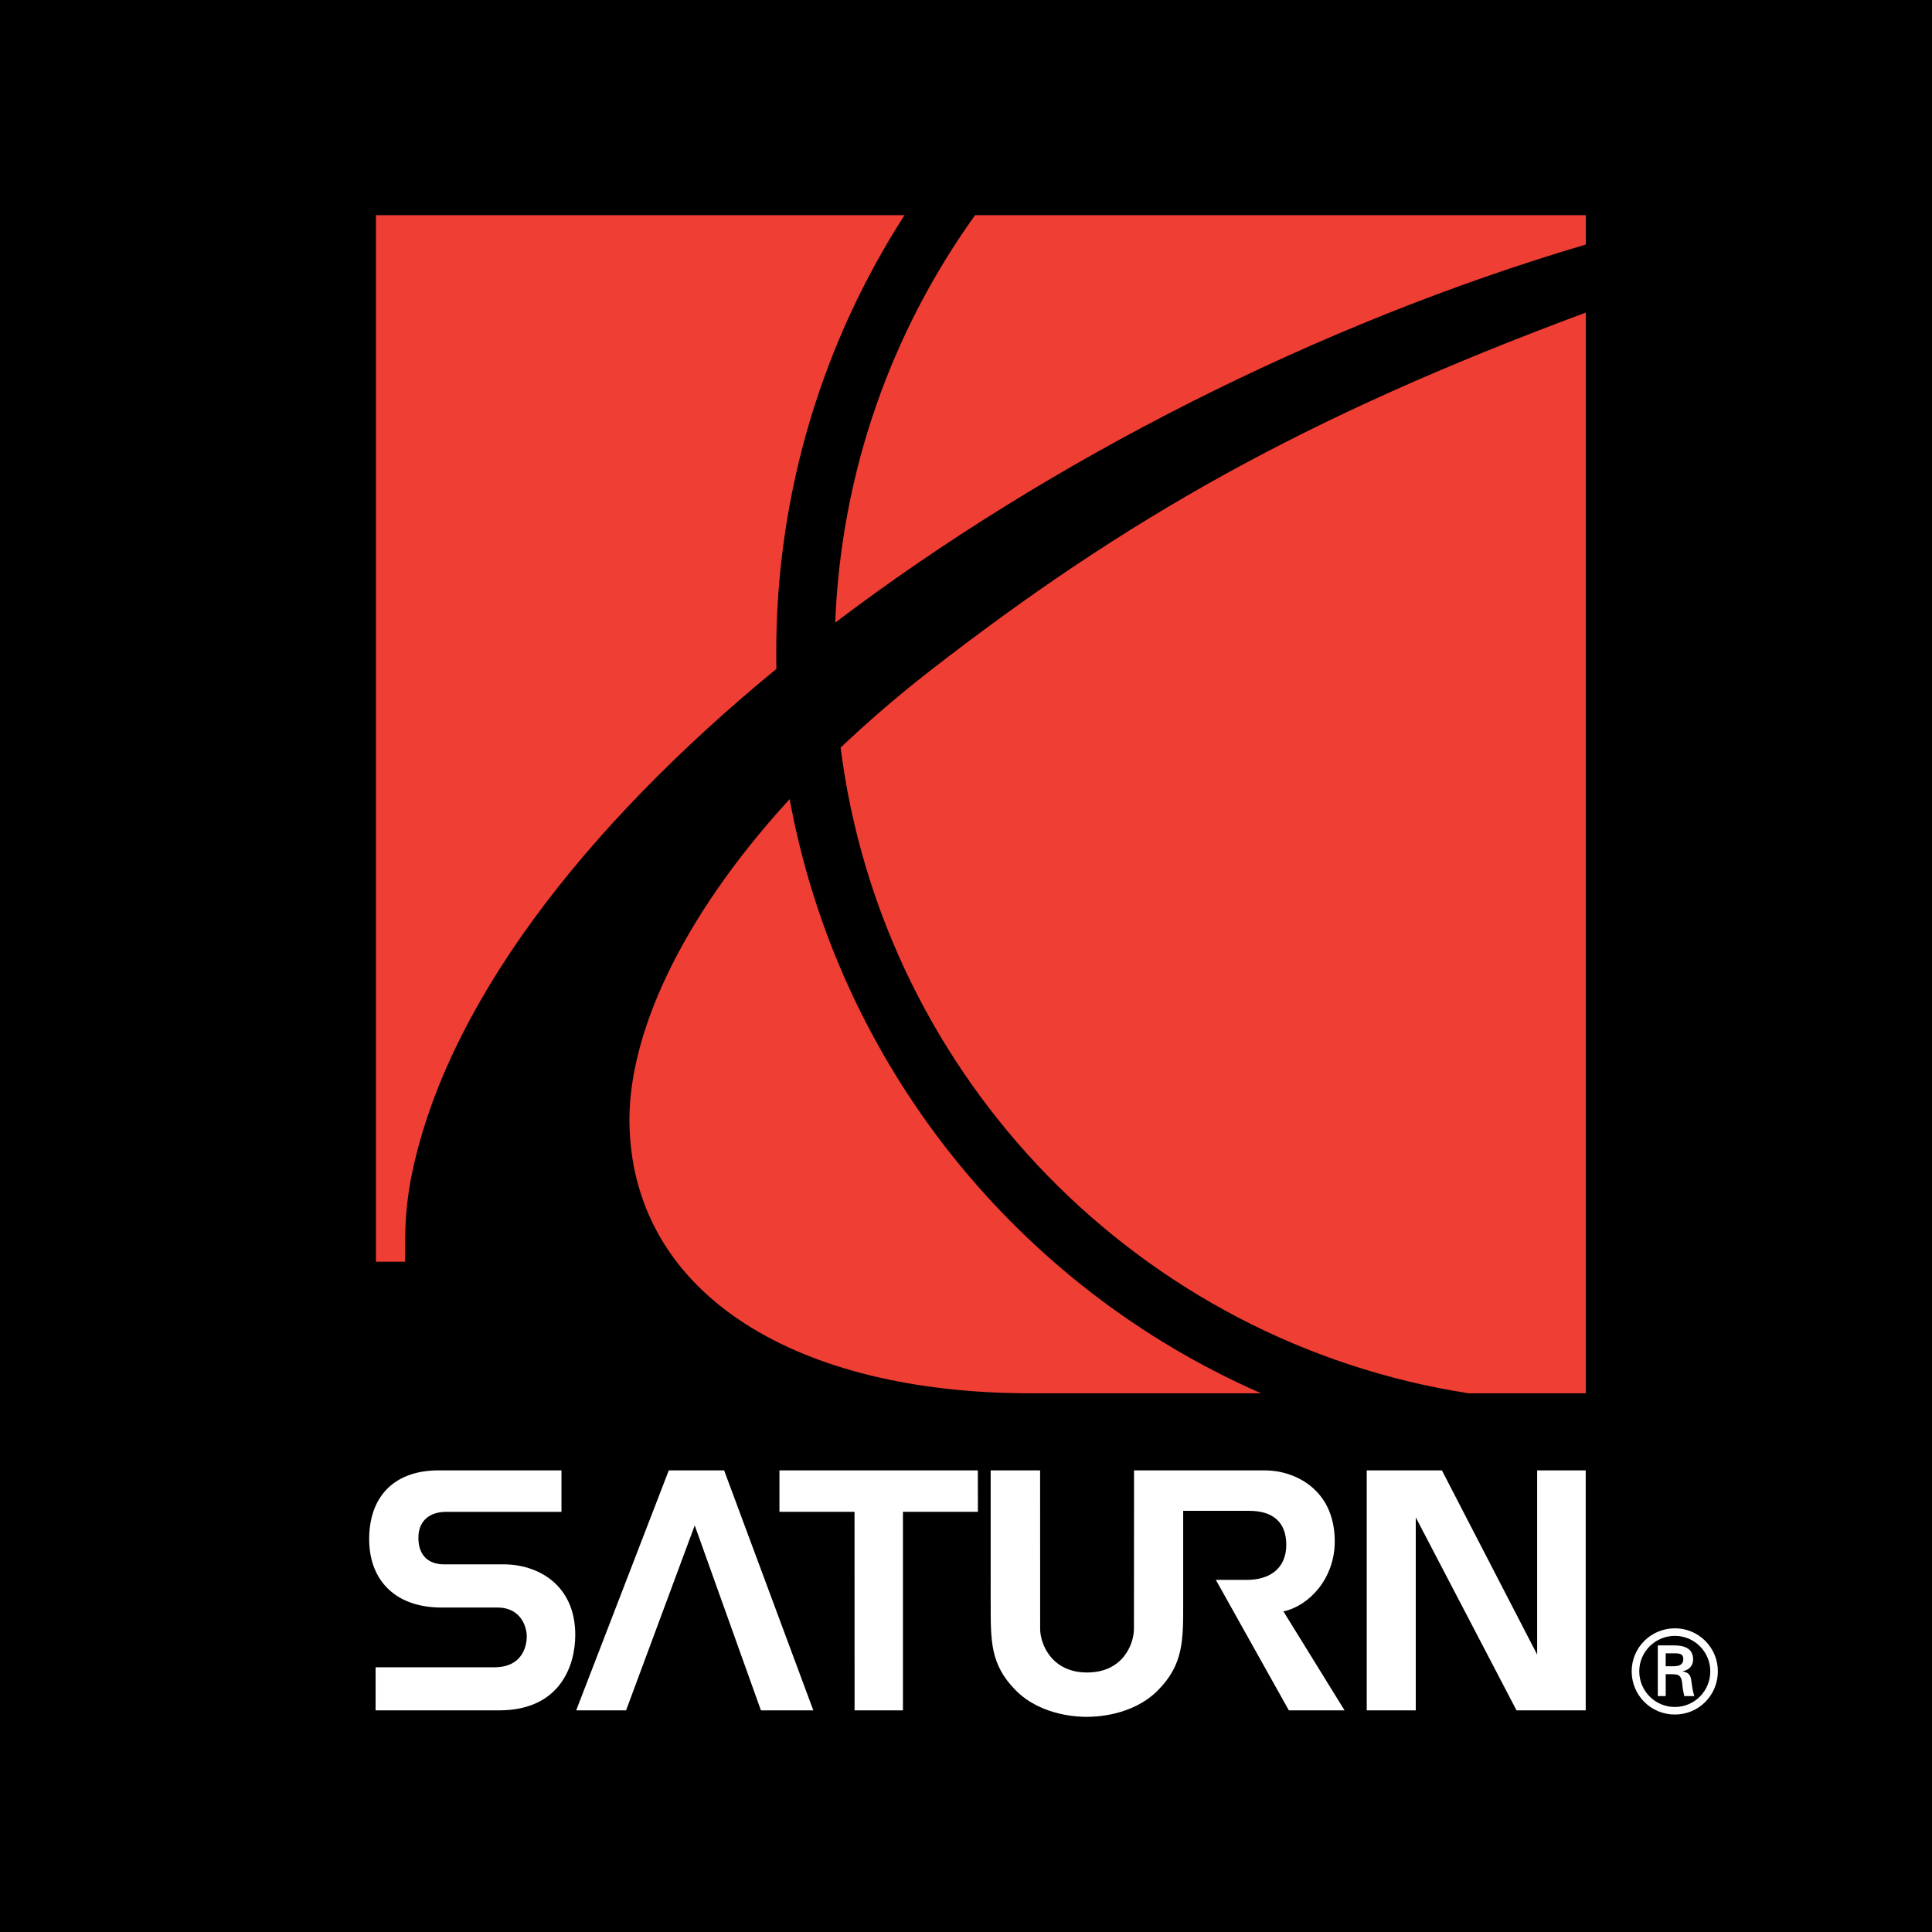
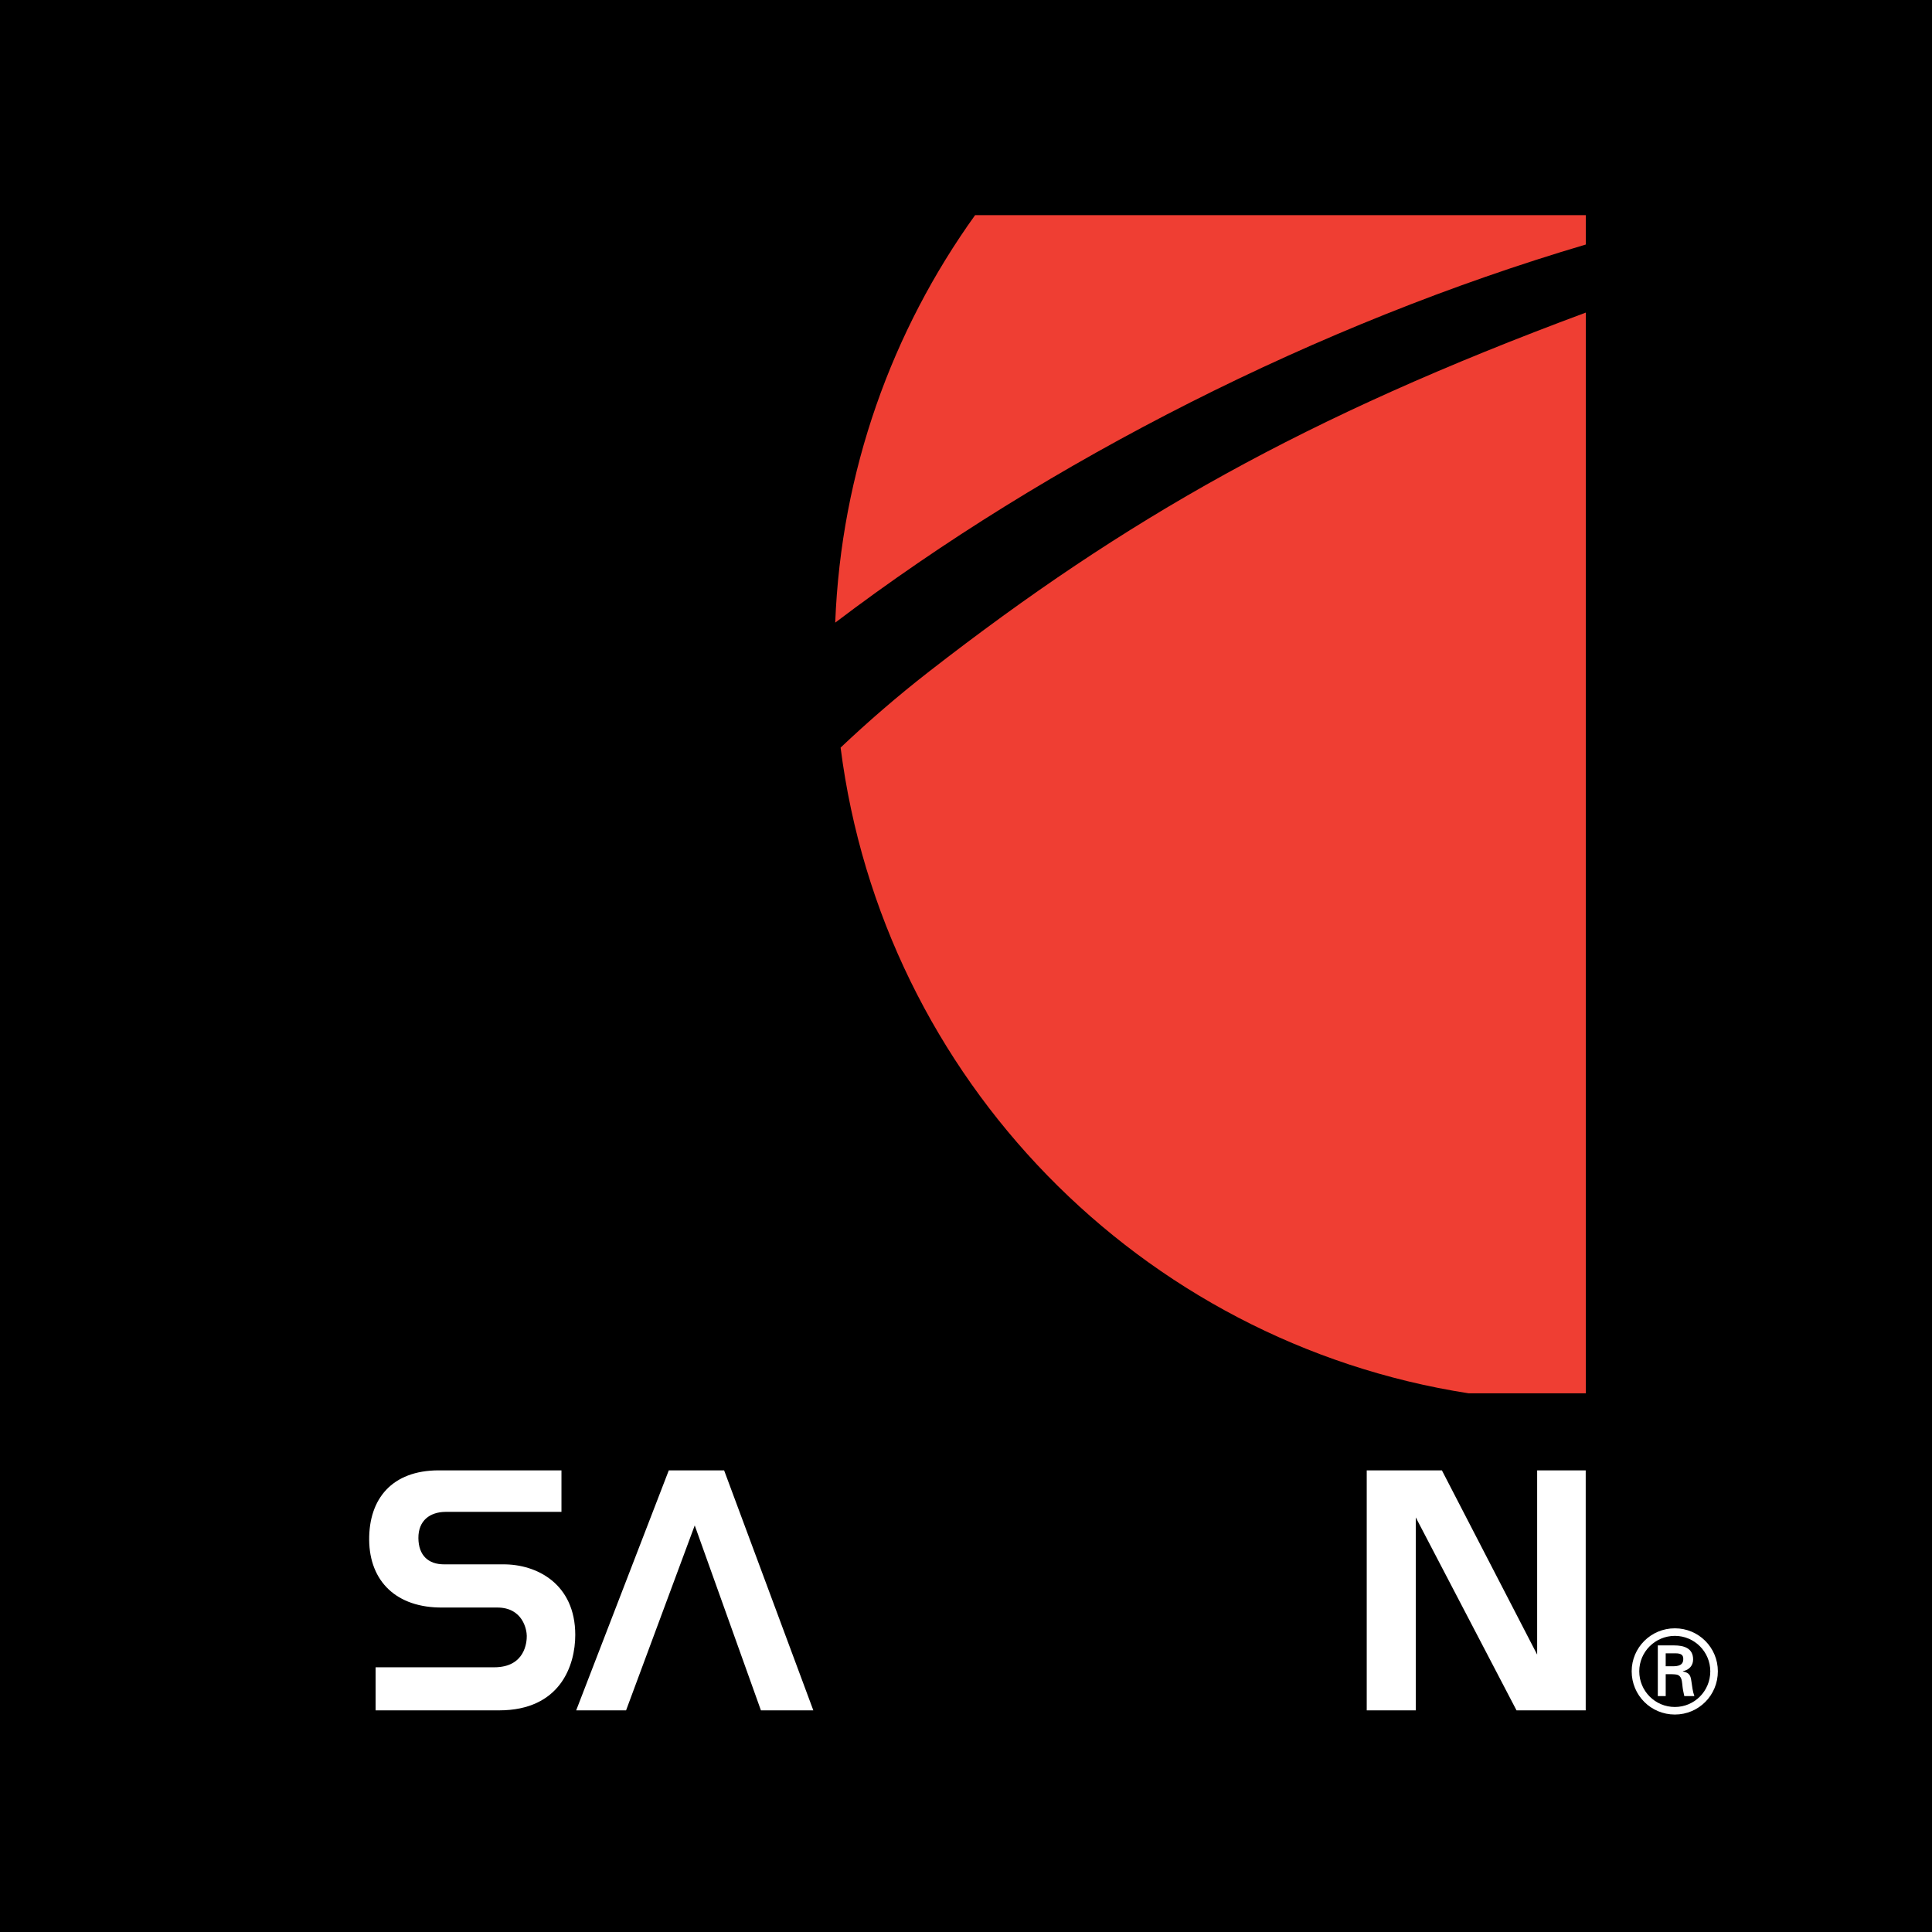
<svg xmlns="http://www.w3.org/2000/svg" version="1.0" id="Layer_1" x="0px" y="0px" width="192.756px" height="192.756px" viewBox="0 0 192.756 192.756" enable-background="new 0 0 192.756 192.756" xml:space="preserve">
  <g>
    <polygon fill-rule="evenodd" clip-rule="evenodd" points="0,0 192.756,0 192.756,192.756 0,192.756 0,0  " />
    <path fill-rule="evenodd" clip-rule="evenodd" fill="#EF3E33" d="M83.33,62.12C83.919,46.979,89.003,33,97.287,21.465h60.927v2.932   C131.523,32.286,104.667,45.939,83.33,62.12L83.33,62.12z" />
    <path fill-rule="evenodd" clip-rule="evenodd" fill="#EF3E33" d="M146.513,139.009c-32.727-5.09-58.444-31.404-62.646-64.421   c2.694-2.548,5.632-5.103,8.836-7.596c19.589-15.235,37.45-25.388,65.512-35.805v107.822H146.513L146.513,139.009z" />
-     <path fill-rule="evenodd" clip-rule="evenodd" fill="#EF3E33" d="M125.824,139.009c-24.162-10.563-42.144-32.635-47.041-59.28   c-10.98,11.973-16.281,23.833-15.975,32.761c0.576,16.855,16.842,26.519,40,26.519H125.824L125.824,139.009z" />
-     <path fill-rule="evenodd" clip-rule="evenodd" fill="#EF3E33" d="M77.459,66.739c-0.012-0.548-0.012-1.111-0.012-1.668   c0-16.06,4.705-31.038,12.8-43.605H37.507v104.419h2.905c0-2.682-0.034-4.884,0.568-8.193   C44.303,100.551,58.122,82.622,77.459,66.739L77.459,66.739z" />
    <path fill-rule="evenodd" clip-rule="evenodd" fill="#FFFFFF" d="M56.017,150.84v-4.142H43.749   c-4.64,0.014-6.949,2.833-6.917,6.948c0.04,4.124,2.715,6.778,7.32,6.738h5.42c2.62-0.021,2.984,2.256,2.984,2.832   c0.007,0.602-0.158,3.13-3.249,3.13H37.474v4.297h12.317c6.108,0,7.603-4.488,7.603-7.526c0-5.108-3.858-7.066-7.194-7.041h-5.889   c-1.576,0-2.55-0.888-2.568-2.615c-0.013-1.785,1.183-2.605,2.693-2.621H56.017L56.017,150.84z" />
    <polygon fill-rule="evenodd" clip-rule="evenodd" fill="#FFFFFF" points="72.245,146.698 66.726,146.698 57.486,170.644    62.463,170.644 69.314,152.191 75.918,170.644 81.146,170.644 72.245,146.698  " />
-     <polygon fill-rule="evenodd" clip-rule="evenodd" fill="#FFFFFF" points="97.56,146.698 77.766,146.698 77.766,150.835    85.256,150.835 85.262,170.644 90.087,170.644 90.087,150.835 97.566,150.835 97.56,146.698  " />
-     <path fill-rule="evenodd" clip-rule="evenodd" fill="#FFFFFF" d="M98.843,159.936c0,3.718-0.072,6.14,2.522,8.734   c2.588,2.589,6.405,2.62,7.066,2.62c0.663,0,4.475-0.031,7.069-2.62c2.587-2.595,2.547-5.017,2.547-8.734v-9.199h6.599   c2.39,0,3.686,1.17,3.686,3.388c0,2.416-1.719,3.5-3.93,3.5h-3.097l7.286,13.02h5.559l-6.101-9.875   c2.573-0.556,5.12-3.289,5.12-6.976c0-5.241-4.036-7.095-6.969-7.095h-13.057l-0.008,15.798c0,1.534-1.104,4.375-4.679,4.367h0.008   c-3.54,0.008-4.687-2.833-4.687-4.367l-0.005-15.798h-4.932V159.936L98.843,159.936z" />
    <polygon fill-rule="evenodd" clip-rule="evenodd" fill="#FFFFFF" points="136.359,170.644 136.359,146.698 143.858,146.698    153.362,165.077 153.362,146.698 158.207,146.698 158.207,170.644 151.304,170.644 141.251,151.391 141.251,170.644    136.359,170.644  " />
    <path fill-rule="evenodd" clip-rule="evenodd" fill="#FFFFFF" d="M162.793,166.745c0-2.364,1.919-4.288,4.309-4.288   c2.383,0,4.289,1.924,4.289,4.288c0,2.396-1.906,4.314-4.289,4.314C164.712,171.06,162.793,169.141,162.793,166.745   L162.793,166.745z M170.636,166.745c0-1.94-1.576-3.534-3.534-3.534c-1.966,0-3.553,1.594-3.553,3.534   c0,1.972,1.587,3.561,3.553,3.561C169.06,170.306,170.636,168.717,170.636,166.745L170.636,166.745z M166.188,167.036v2.185h-0.788   v-5.058h1.637c0.927,0,1.885,0.252,1.885,1.396c0,0.583-0.351,1.039-1.025,1.178v0.021c0.696,0.14,0.774,0.443,0.854,0.992   c0.073,0.483,0.126,1.014,0.298,1.471h-1.005c-0.061-0.293-0.14-0.609-0.173-0.908c-0.053-0.437-0.053-0.834-0.284-1.072   c-0.192-0.204-0.457-0.184-0.734-0.204H166.188L166.188,167.036z M167.022,166.242c0.748-0.021,0.919-0.332,0.919-0.723   c0-0.377-0.171-0.568-0.8-0.568h-0.954v1.291H167.022L167.022,166.242z" />
  </g>
</svg>